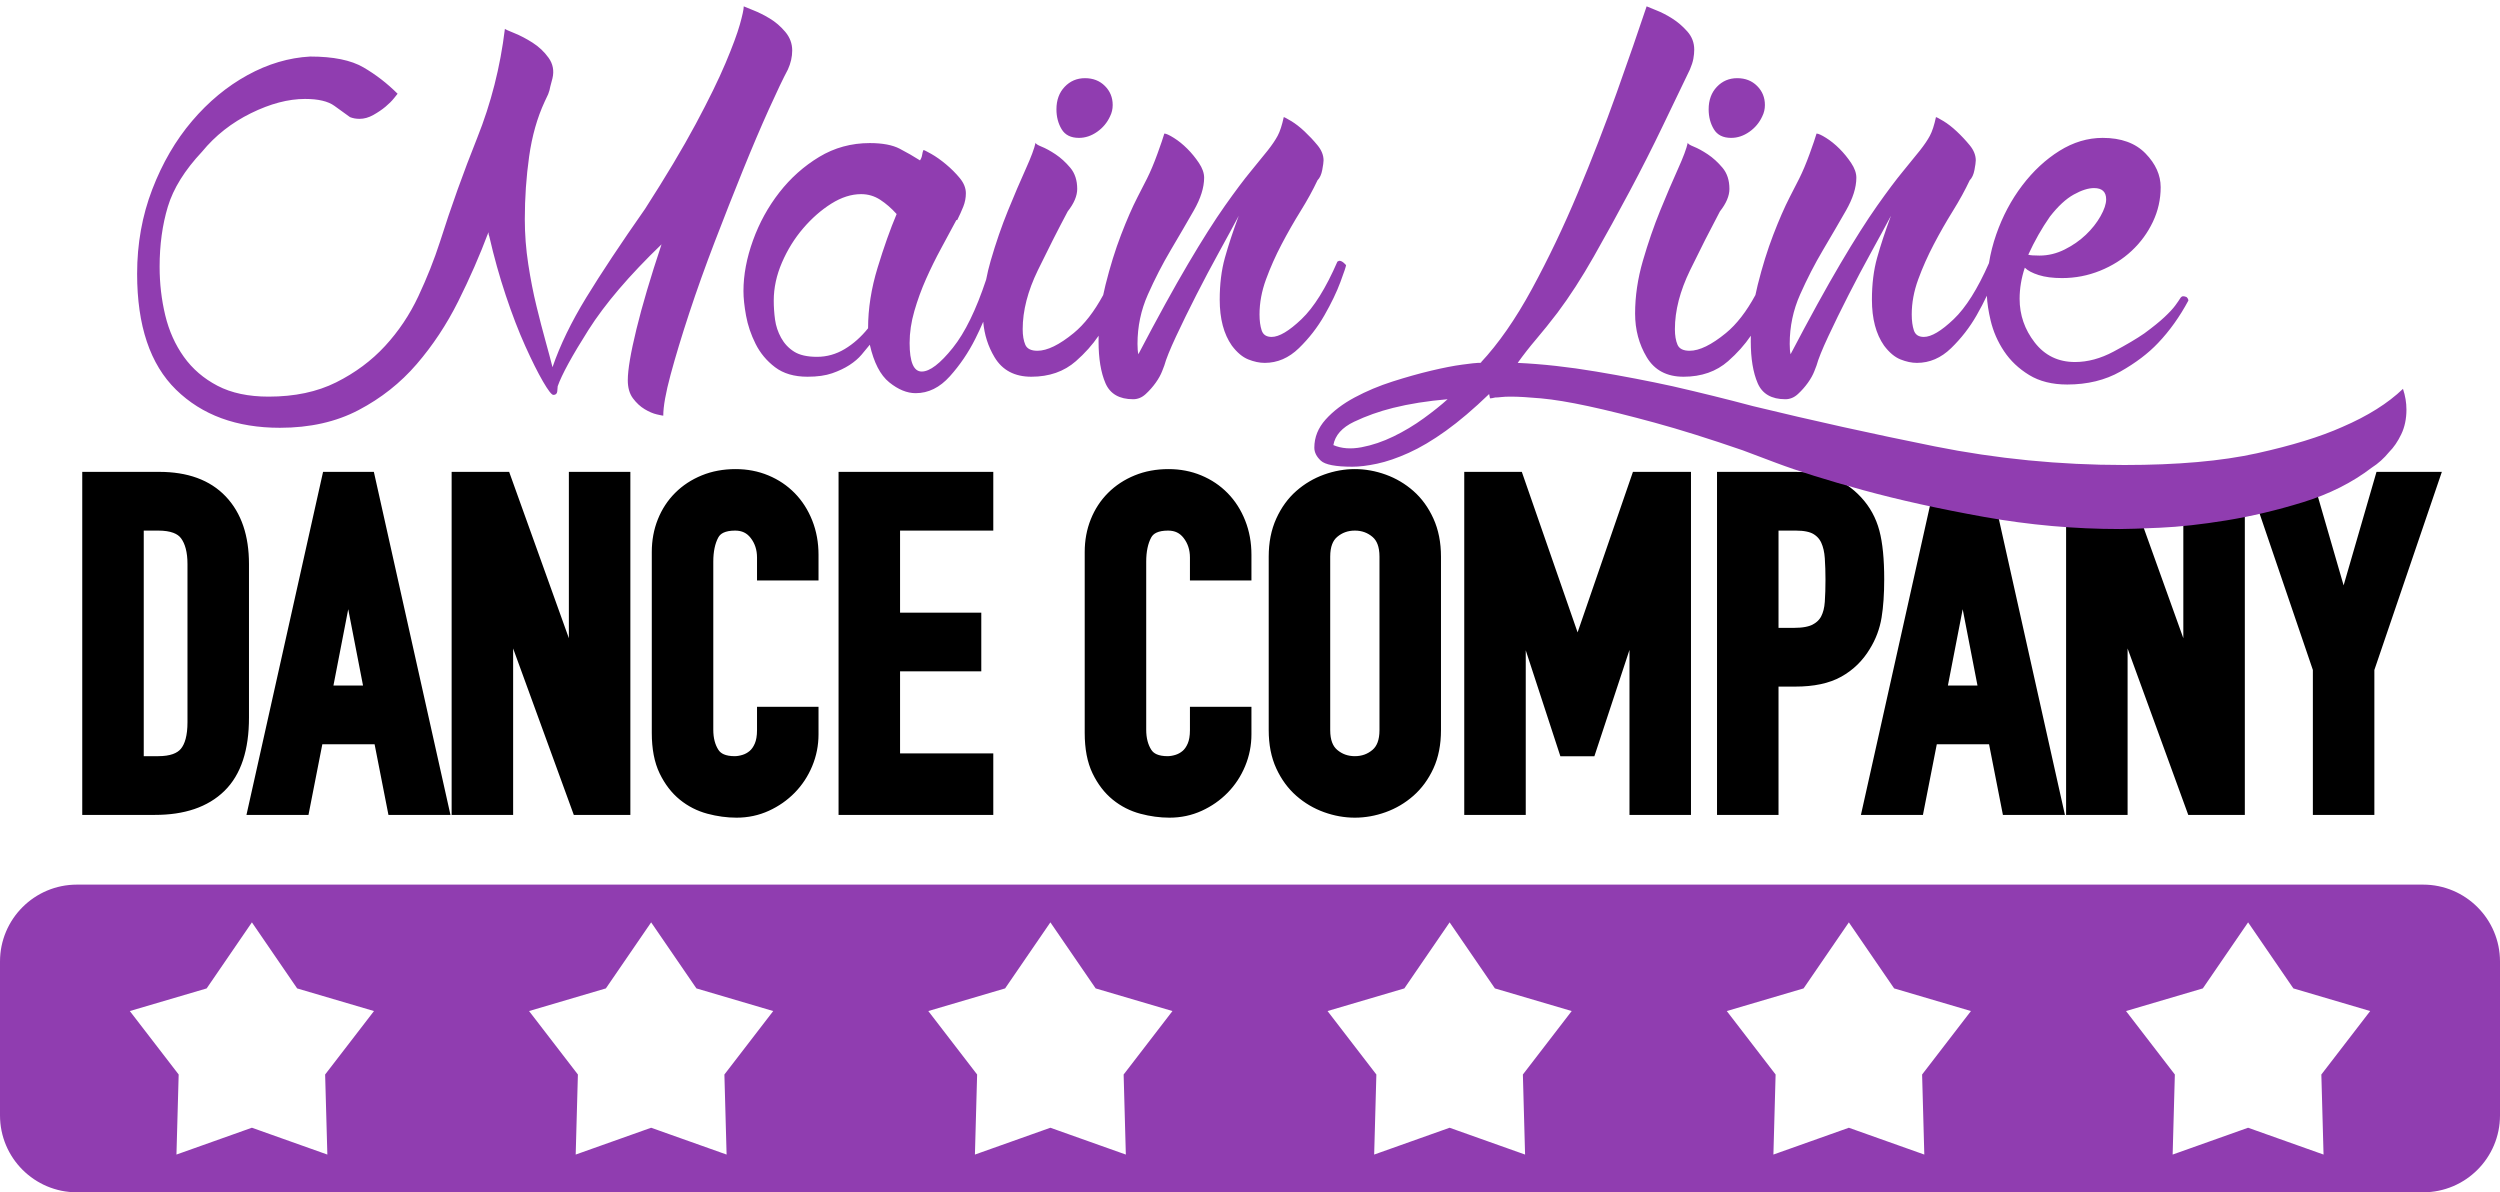
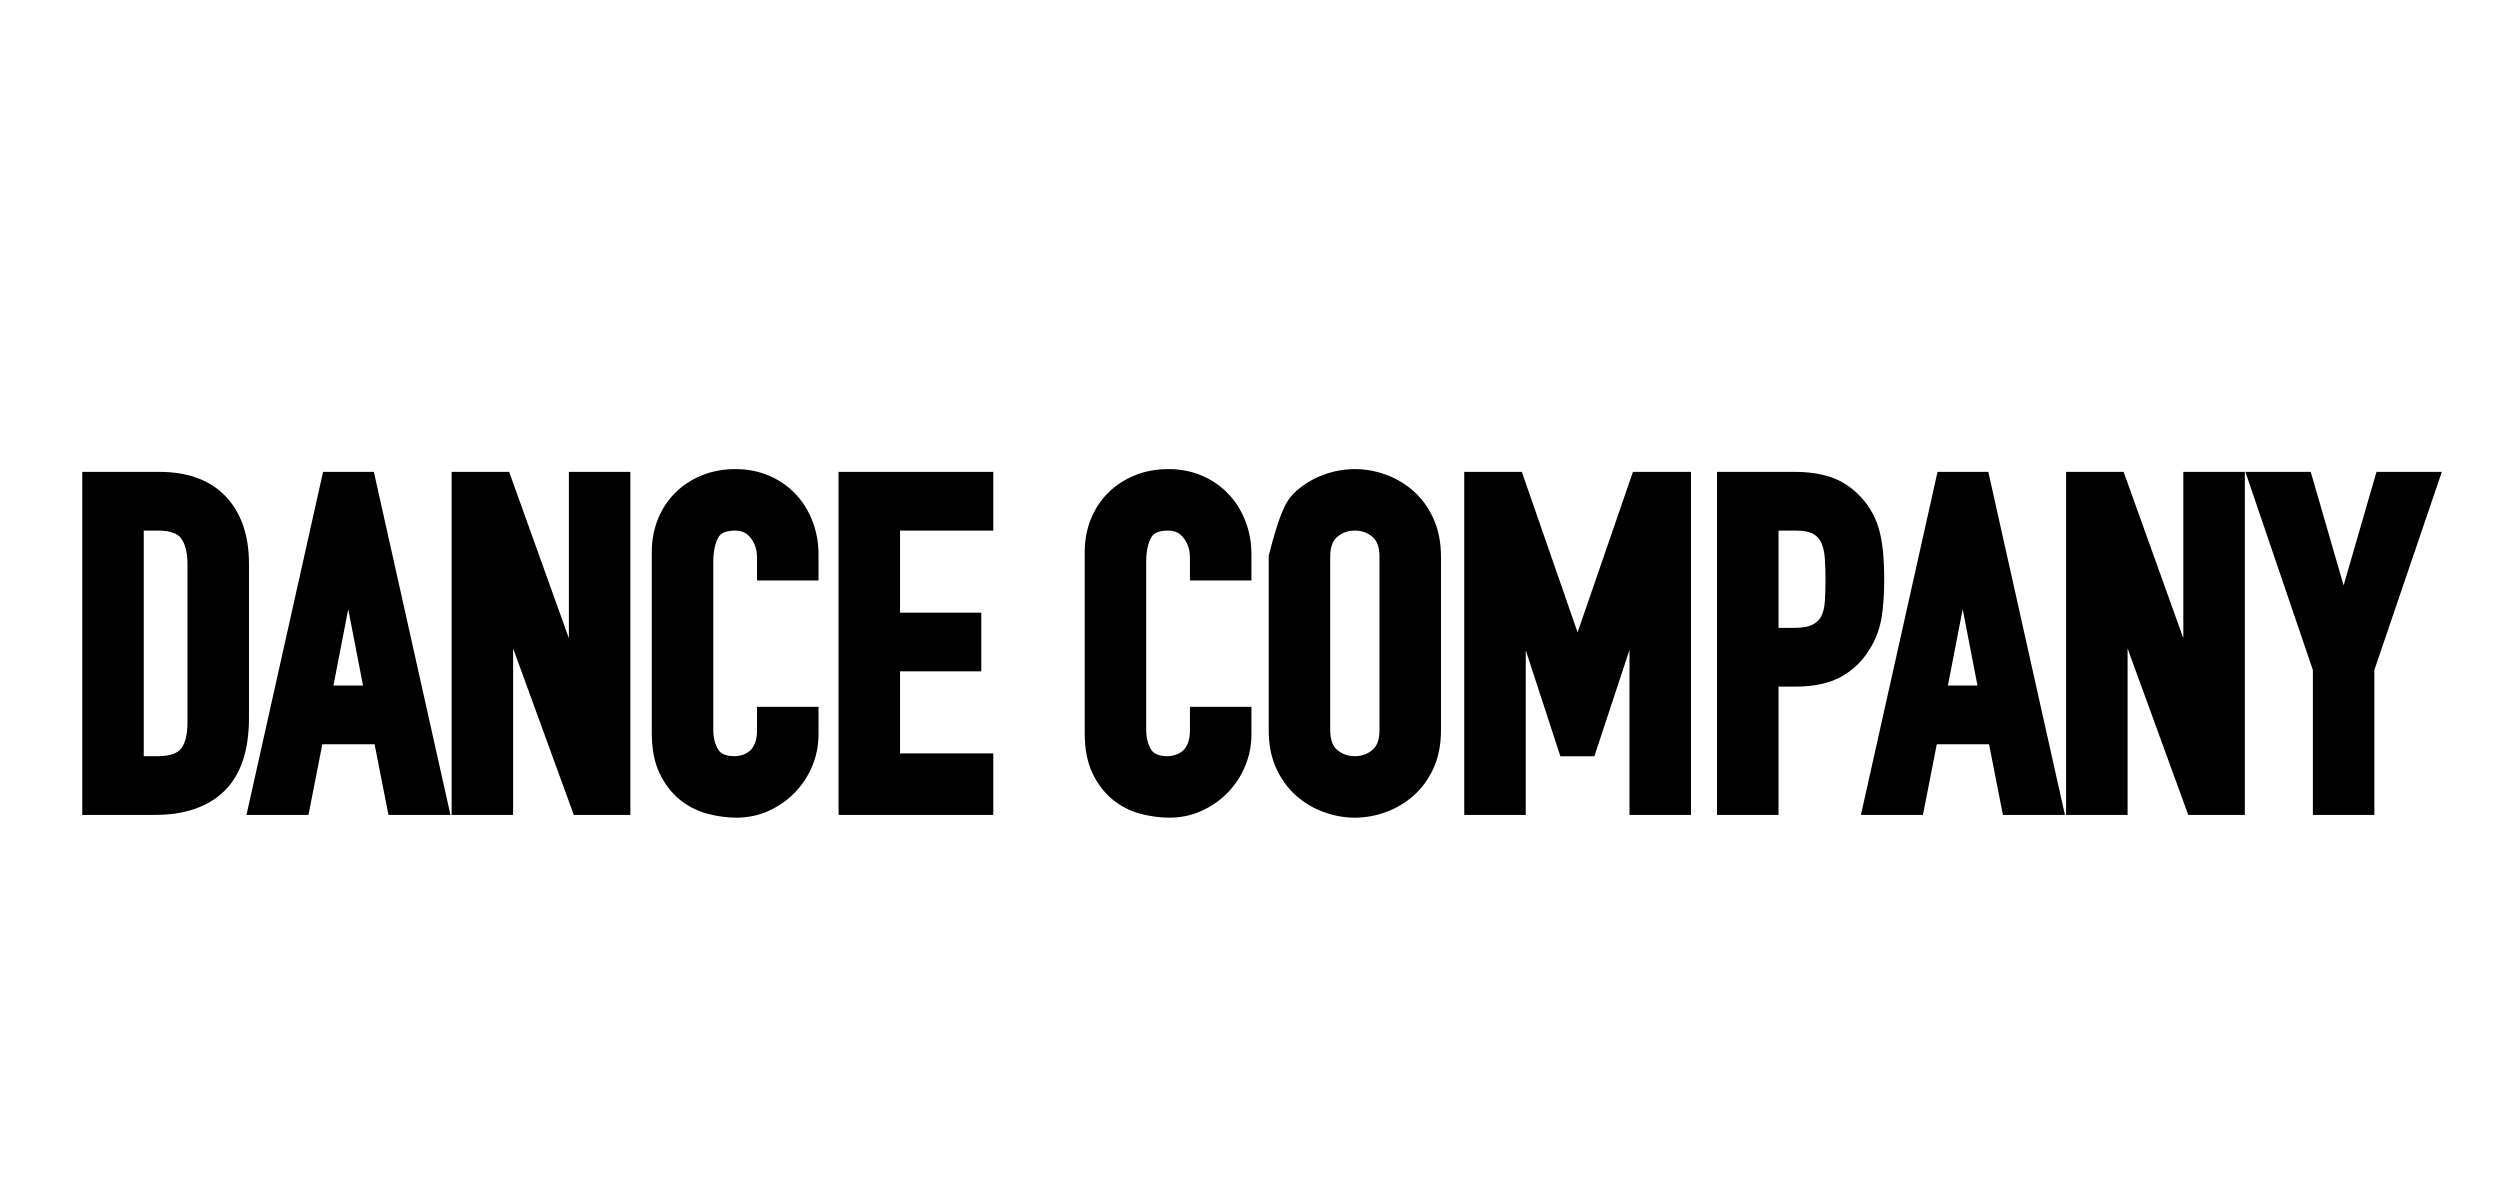
<svg xmlns="http://www.w3.org/2000/svg" width="100%" height="100%" viewBox="0 0 260 124" version="1.1" xml:space="preserve" style="fill-rule:evenodd;clip-rule:evenodd;">
  <g>
    <g transform="matrix(1,0,0,1,9,0)">
      <g transform="matrix(1,0,0,1,0,49)">
-         <path d="M0.304,0.824L7.552,0.824C10.336,0.824 12.464,1.6 13.936,3.152C15.408,4.704 16.144,6.872 16.144,9.656L16.144,25.64C16.144,28.84 15.368,31.2 13.816,32.72C12.264,34.24 10.032,35 7.12,35L0.304,35L0.304,0.824ZM5.2,30.392L7.456,30.392C8.832,30.392 9.808,30.048 10.384,29.36C10.96,28.672 11.248,27.592 11.248,26.12L11.248,9.656C11.248,8.312 10.976,7.272 10.432,6.536C9.888,5.8 8.896,5.432 7.456,5.432L5.2,5.432L5.2,30.392ZM27.264,10.664L27.168,10.664L24.768,23.048L29.664,23.048L27.264,10.664ZM25.2,0.824L29.28,0.824L36.912,35L32.016,35L30.576,27.656L23.904,27.656L22.464,35L17.568,35L25.2,0.824ZM38.72,0.824L43.424,0.824L50.816,21.416L50.912,21.416L50.912,0.824L55.808,0.824L55.808,35L51.2,35L43.712,14.456L43.616,14.456L43.616,35L38.72,35L38.72,0.824ZM75.376,27.368C75.376,28.424 75.176,29.432 74.776,30.392C74.376,31.352 73.824,32.192 73.12,32.912C72.416,33.632 71.592,34.208 70.648,34.64C69.704,35.072 68.688,35.288 67.6,35.288C66.672,35.288 65.728,35.16 64.768,34.904C63.808,34.648 62.944,34.208 62.176,33.584C61.408,32.96 60.776,32.136 60.28,31.112C59.784,30.088 59.536,28.792 59.536,27.224L59.536,8.408C59.536,7.288 59.728,6.248 60.112,5.288C60.496,4.328 61.04,3.496 61.744,2.792C62.448,2.088 63.288,1.536 64.264,1.136C65.24,0.736 66.32,0.536 67.504,0.536C68.624,0.536 69.664,0.736 70.624,1.136C71.584,1.536 72.416,2.096 73.12,2.816C73.824,3.536 74.376,4.4 74.776,5.408C75.176,6.416 75.376,7.512 75.376,8.696L75.376,10.616L70.48,10.616L70.48,8.984C70.48,8.024 70.208,7.192 69.664,6.488C69.12,5.784 68.384,5.432 67.456,5.432C66.24,5.432 65.432,5.808 65.032,6.56C64.632,7.312 64.432,8.264 64.432,9.416L64.432,26.888C64.432,27.88 64.648,28.712 65.08,29.384C65.512,30.056 66.288,30.392 67.408,30.392C67.728,30.392 68.072,30.336 68.44,30.224C68.808,30.112 69.144,29.928 69.448,29.672C69.752,29.416 70,29.064 70.192,28.616C70.384,28.168 70.48,27.608 70.48,26.936L70.48,25.256L75.376,25.256L75.376,27.368ZM78.96,0.824L93.552,0.824L93.552,5.432L83.856,5.432L83.856,15.464L92.304,15.464L92.304,20.072L83.856,20.072L83.856,30.104L93.552,30.104L93.552,35L78.96,35L78.96,0.824ZM120.4,27.368C120.4,28.424 120.2,29.432 119.8,30.392C119.4,31.352 118.848,32.192 118.144,32.912C117.44,33.632 116.616,34.208 115.672,34.64C114.728,35.072 113.712,35.288 112.624,35.288C111.696,35.288 110.752,35.16 109.792,34.904C108.832,34.648 107.968,34.208 107.2,33.584C106.432,32.96 105.8,32.136 105.304,31.112C104.808,30.088 104.56,28.792 104.56,27.224L104.56,8.408C104.56,7.288 104.752,6.248 105.136,5.288C105.52,4.328 106.064,3.496 106.768,2.792C107.472,2.088 108.312,1.536 109.288,1.136C110.264,0.736 111.344,0.536 112.528,0.536C113.648,0.536 114.688,0.736 115.648,1.136C116.608,1.536 117.44,2.096 118.144,2.816C118.848,3.536 119.4,4.4 119.8,5.408C120.2,6.416 120.4,7.512 120.4,8.696L120.4,10.616L115.504,10.616L115.504,8.984C115.504,8.024 115.232,7.192 114.688,6.488C114.144,5.784 113.408,5.432 112.48,5.432C111.264,5.432 110.456,5.808 110.056,6.56C109.656,7.312 109.456,8.264 109.456,9.416L109.456,26.888C109.456,27.88 109.672,28.712 110.104,29.384C110.536,30.056 111.312,30.392 112.432,30.392C112.752,30.392 113.096,30.336 113.464,30.224C113.832,30.112 114.168,29.928 114.472,29.672C114.776,29.416 115.024,29.064 115.216,28.616C115.408,28.168 115.504,27.608 115.504,26.936L115.504,25.256L120.4,25.256L120.4,27.368ZM123.696,8.888C123.696,7.512 123.936,6.296 124.416,5.24C124.896,4.184 125.528,3.312 126.312,2.624C127.096,1.936 127.976,1.416 128.952,1.064C129.928,0.712 130.912,0.536 131.904,0.536C132.896,0.536 133.88,0.712 134.856,1.064C135.832,1.416 136.712,1.936 137.496,2.624C138.28,3.312 138.912,4.184 139.392,5.24C139.872,6.296 140.112,7.512 140.112,8.888L140.112,26.936C140.112,28.344 139.872,29.568 139.392,30.608C138.912,31.648 138.28,32.512 137.496,33.2C136.712,33.888 135.832,34.408 134.856,34.76C133.88,35.112 132.896,35.288 131.904,35.288C130.912,35.288 129.928,35.112 128.952,34.76C127.976,34.408 127.096,33.888 126.312,33.2C125.528,32.512 124.896,31.648 124.416,30.608C123.936,29.568 123.696,28.344 123.696,26.936L123.696,8.888ZM128.592,26.936C128.592,28.12 128.92,28.992 129.576,29.552C130.232,30.112 131.008,30.392 131.904,30.392C132.8,30.392 133.576,30.112 134.232,29.552C134.888,28.992 135.216,28.12 135.216,26.936L135.216,8.888C135.216,7.704 134.888,6.832 134.232,6.272C133.576,5.712 132.8,5.432 131.904,5.432C131.008,5.432 130.232,5.712 129.576,6.272C128.92,6.832 128.592,7.704 128.592,8.888L128.592,26.936ZM144.032,0.824L148.736,0.824L155.024,18.92L155.12,18.92L161.36,0.824L166.112,0.824L166.112,35L161.216,35L161.216,14.216L161.12,14.216L156.272,28.904L153.824,28.904L149.024,14.216L148.928,14.216L148.928,35L144.032,35L144.032,0.824ZM170.32,0.824L177.664,0.824C179.008,0.824 180.192,1 181.216,1.352C182.24,1.704 183.168,2.328 184,3.224C184.832,4.12 185.408,5.168 185.728,6.368C186.048,7.568 186.208,9.192 186.208,11.24C186.208,12.744 186.12,14.032 185.944,15.104C185.768,16.176 185.392,17.176 184.816,18.104C184.144,19.224 183.248,20.096 182.128,20.72C181.008,21.344 179.536,21.656 177.712,21.656L175.216,21.656L175.216,35L170.32,35L170.32,0.824ZM175.216,17.048L177.568,17.048C178.56,17.048 179.328,16.904 179.872,16.616C180.416,16.328 180.816,15.936 181.072,15.44C181.328,14.944 181.48,14.344 181.528,13.64C181.576,12.936 181.6,12.152 181.6,11.288C181.6,10.488 181.576,9.728 181.528,9.008C181.48,8.288 181.336,7.664 181.096,7.136C180.856,6.608 180.48,6.192 179.968,5.888C179.456,5.584 178.72,5.432 177.76,5.432L175.216,5.432L175.216,17.048ZM195.168,10.664L195.072,10.664L192.672,23.048L197.568,23.048L195.168,10.664ZM193.104,0.824L197.184,0.824L204.816,35L199.92,35L198.48,27.656L191.808,27.656L190.368,35L185.472,35L193.104,0.824ZM206.624,0.824L211.328,0.824L218.72,21.416L218.816,21.416L218.816,0.824L223.712,0.824L223.712,35L219.104,35L211.616,14.456L211.52,14.456L211.52,35L206.624,35L206.624,0.824ZM232.288,20.552L225.568,0.824L230.752,0.824L234.688,14.408L234.784,14.408L238.72,0.824L243.904,0.824L237.184,20.552L237.184,35L232.288,35L232.288,20.552Z" style="stroke:black;stroke-width:1.5px;" />
-         <path d="M0.304,0.824L7.552,0.824C10.336,0.824 12.464,1.6 13.936,3.152C15.408,4.704 16.144,6.872 16.144,9.656L16.144,25.64C16.144,28.84 15.368,31.2 13.816,32.72C12.264,34.24 10.032,35 7.12,35L0.304,35L0.304,0.824ZM5.2,30.392L7.456,30.392C8.832,30.392 9.808,30.048 10.384,29.36C10.96,28.672 11.248,27.592 11.248,26.12L11.248,9.656C11.248,8.312 10.976,7.272 10.432,6.536C9.888,5.8 8.896,5.432 7.456,5.432L5.2,5.432L5.2,30.392ZM27.264,10.664L27.168,10.664L24.768,23.048L29.664,23.048L27.264,10.664ZM25.2,0.824L29.28,0.824L36.912,35L32.016,35L30.576,27.656L23.904,27.656L22.464,35L17.568,35L25.2,0.824ZM38.72,0.824L43.424,0.824L50.816,21.416L50.912,21.416L50.912,0.824L55.808,0.824L55.808,35L51.2,35L43.712,14.456L43.616,14.456L43.616,35L38.72,35L38.72,0.824ZM75.376,27.368C75.376,28.424 75.176,29.432 74.776,30.392C74.376,31.352 73.824,32.192 73.12,32.912C72.416,33.632 71.592,34.208 70.648,34.64C69.704,35.072 68.688,35.288 67.6,35.288C66.672,35.288 65.728,35.16 64.768,34.904C63.808,34.648 62.944,34.208 62.176,33.584C61.408,32.96 60.776,32.136 60.28,31.112C59.784,30.088 59.536,28.792 59.536,27.224L59.536,8.408C59.536,7.288 59.728,6.248 60.112,5.288C60.496,4.328 61.04,3.496 61.744,2.792C62.448,2.088 63.288,1.536 64.264,1.136C65.24,0.736 66.32,0.536 67.504,0.536C68.624,0.536 69.664,0.736 70.624,1.136C71.584,1.536 72.416,2.096 73.12,2.816C73.824,3.536 74.376,4.4 74.776,5.408C75.176,6.416 75.376,7.512 75.376,8.696L75.376,10.616L70.48,10.616L70.48,8.984C70.48,8.024 70.208,7.192 69.664,6.488C69.12,5.784 68.384,5.432 67.456,5.432C66.24,5.432 65.432,5.808 65.032,6.56C64.632,7.312 64.432,8.264 64.432,9.416L64.432,26.888C64.432,27.88 64.648,28.712 65.08,29.384C65.512,30.056 66.288,30.392 67.408,30.392C67.728,30.392 68.072,30.336 68.44,30.224C68.808,30.112 69.144,29.928 69.448,29.672C69.752,29.416 70,29.064 70.192,28.616C70.384,28.168 70.48,27.608 70.48,26.936L70.48,25.256L75.376,25.256L75.376,27.368ZM78.96,0.824L93.552,0.824L93.552,5.432L83.856,5.432L83.856,15.464L92.304,15.464L92.304,20.072L83.856,20.072L83.856,30.104L93.552,30.104L93.552,35L78.96,35L78.96,0.824ZM120.4,27.368C120.4,28.424 120.2,29.432 119.8,30.392C119.4,31.352 118.848,32.192 118.144,32.912C117.44,33.632 116.616,34.208 115.672,34.64C114.728,35.072 113.712,35.288 112.624,35.288C111.696,35.288 110.752,35.16 109.792,34.904C108.832,34.648 107.968,34.208 107.2,33.584C106.432,32.96 105.8,32.136 105.304,31.112C104.808,30.088 104.56,28.792 104.56,27.224L104.56,8.408C104.56,7.288 104.752,6.248 105.136,5.288C105.52,4.328 106.064,3.496 106.768,2.792C107.472,2.088 108.312,1.536 109.288,1.136C110.264,0.736 111.344,0.536 112.528,0.536C113.648,0.536 114.688,0.736 115.648,1.136C116.608,1.536 117.44,2.096 118.144,2.816C118.848,3.536 119.4,4.4 119.8,5.408C120.2,6.416 120.4,7.512 120.4,8.696L120.4,10.616L115.504,10.616L115.504,8.984C115.504,8.024 115.232,7.192 114.688,6.488C114.144,5.784 113.408,5.432 112.48,5.432C111.264,5.432 110.456,5.808 110.056,6.56C109.656,7.312 109.456,8.264 109.456,9.416L109.456,26.888C109.456,27.88 109.672,28.712 110.104,29.384C110.536,30.056 111.312,30.392 112.432,30.392C112.752,30.392 113.096,30.336 113.464,30.224C113.832,30.112 114.168,29.928 114.472,29.672C114.776,29.416 115.024,29.064 115.216,28.616C115.408,28.168 115.504,27.608 115.504,26.936L115.504,25.256L120.4,25.256L120.4,27.368ZM123.696,8.888C123.696,7.512 123.936,6.296 124.416,5.24C124.896,4.184 125.528,3.312 126.312,2.624C127.096,1.936 127.976,1.416 128.952,1.064C129.928,0.712 130.912,0.536 131.904,0.536C132.896,0.536 133.88,0.712 134.856,1.064C135.832,1.416 136.712,1.936 137.496,2.624C138.28,3.312 138.912,4.184 139.392,5.24C139.872,6.296 140.112,7.512 140.112,8.888L140.112,26.936C140.112,28.344 139.872,29.568 139.392,30.608C138.912,31.648 138.28,32.512 137.496,33.2C136.712,33.888 135.832,34.408 134.856,34.76C133.88,35.112 132.896,35.288 131.904,35.288C130.912,35.288 129.928,35.112 128.952,34.76C127.976,34.408 127.096,33.888 126.312,33.2C125.528,32.512 124.896,31.648 124.416,30.608C123.936,29.568 123.696,28.344 123.696,26.936L123.696,8.888ZM128.592,26.936C128.592,28.12 128.92,28.992 129.576,29.552C130.232,30.112 131.008,30.392 131.904,30.392C132.8,30.392 133.576,30.112 134.232,29.552C134.888,28.992 135.216,28.12 135.216,26.936L135.216,8.888C135.216,7.704 134.888,6.832 134.232,6.272C133.576,5.712 132.8,5.432 131.904,5.432C131.008,5.432 130.232,5.712 129.576,6.272C128.92,6.832 128.592,7.704 128.592,8.888L128.592,26.936ZM144.032,0.824L148.736,0.824L155.024,18.92L155.12,18.92L161.36,0.824L166.112,0.824L166.112,35L161.216,35L161.216,14.216L161.12,14.216L156.272,28.904L153.824,28.904L149.024,14.216L148.928,14.216L148.928,35L144.032,35L144.032,0.824ZM170.32,0.824L177.664,0.824C179.008,0.824 180.192,1 181.216,1.352C182.24,1.704 183.168,2.328 184,3.224C184.832,4.12 185.408,5.168 185.728,6.368C186.048,7.568 186.208,9.192 186.208,11.24C186.208,12.744 186.12,14.032 185.944,15.104C185.768,16.176 185.392,17.176 184.816,18.104C184.144,19.224 183.248,20.096 182.128,20.72C181.008,21.344 179.536,21.656 177.712,21.656L175.216,21.656L175.216,35L170.32,35L170.32,0.824ZM175.216,17.048L177.568,17.048C178.56,17.048 179.328,16.904 179.872,16.616C180.416,16.328 180.816,15.936 181.072,15.44C181.328,14.944 181.48,14.344 181.528,13.64C181.576,12.936 181.6,12.152 181.6,11.288C181.6,10.488 181.576,9.728 181.528,9.008C181.48,8.288 181.336,7.664 181.096,7.136C180.856,6.608 180.48,6.192 179.968,5.888C179.456,5.584 178.72,5.432 177.76,5.432L175.216,5.432L175.216,17.048ZM195.168,10.664L195.072,10.664L192.672,23.048L197.568,23.048L195.168,10.664ZM193.104,0.824L197.184,0.824L204.816,35L199.92,35L198.48,27.656L191.808,27.656L190.368,35L185.472,35L193.104,0.824ZM206.624,0.824L211.328,0.824L218.72,21.416L218.816,21.416L218.816,0.824L223.712,0.824L223.712,35L219.104,35L211.616,14.456L211.52,14.456L211.52,35L206.624,35L206.624,0.824ZM232.288,20.552L225.568,0.824L230.752,0.824L234.688,14.408L234.784,14.408L238.72,0.824L243.904,0.824L237.184,20.552L237.184,35L232.288,35L232.288,20.552Z" style="stroke:black;stroke-width:1px;" />
+         <path d="M0.304,0.824L7.552,0.824C10.336,0.824 12.464,1.6 13.936,3.152C15.408,4.704 16.144,6.872 16.144,9.656L16.144,25.64C16.144,28.84 15.368,31.2 13.816,32.72C12.264,34.24 10.032,35 7.12,35L0.304,35L0.304,0.824ZM5.2,30.392L7.456,30.392C8.832,30.392 9.808,30.048 10.384,29.36C10.96,28.672 11.248,27.592 11.248,26.12L11.248,9.656C11.248,8.312 10.976,7.272 10.432,6.536C9.888,5.8 8.896,5.432 7.456,5.432L5.2,5.432L5.2,30.392ZM27.264,10.664L27.168,10.664L24.768,23.048L29.664,23.048L27.264,10.664ZM25.2,0.824L29.28,0.824L36.912,35L32.016,35L30.576,27.656L23.904,27.656L22.464,35L17.568,35L25.2,0.824ZM38.72,0.824L43.424,0.824L50.816,21.416L50.912,21.416L50.912,0.824L55.808,0.824L55.808,35L51.2,35L43.712,14.456L43.616,14.456L43.616,35L38.72,35L38.72,0.824ZM75.376,27.368C75.376,28.424 75.176,29.432 74.776,30.392C74.376,31.352 73.824,32.192 73.12,32.912C72.416,33.632 71.592,34.208 70.648,34.64C69.704,35.072 68.688,35.288 67.6,35.288C66.672,35.288 65.728,35.16 64.768,34.904C63.808,34.648 62.944,34.208 62.176,33.584C61.408,32.96 60.776,32.136 60.28,31.112C59.784,30.088 59.536,28.792 59.536,27.224L59.536,8.408C59.536,7.288 59.728,6.248 60.112,5.288C60.496,4.328 61.04,3.496 61.744,2.792C62.448,2.088 63.288,1.536 64.264,1.136C65.24,0.736 66.32,0.536 67.504,0.536C68.624,0.536 69.664,0.736 70.624,1.136C71.584,1.536 72.416,2.096 73.12,2.816C73.824,3.536 74.376,4.4 74.776,5.408C75.176,6.416 75.376,7.512 75.376,8.696L75.376,10.616L70.48,10.616L70.48,8.984C70.48,8.024 70.208,7.192 69.664,6.488C69.12,5.784 68.384,5.432 67.456,5.432C66.24,5.432 65.432,5.808 65.032,6.56C64.632,7.312 64.432,8.264 64.432,9.416L64.432,26.888C64.432,27.88 64.648,28.712 65.08,29.384C65.512,30.056 66.288,30.392 67.408,30.392C67.728,30.392 68.072,30.336 68.44,30.224C68.808,30.112 69.144,29.928 69.448,29.672C69.752,29.416 70,29.064 70.192,28.616C70.384,28.168 70.48,27.608 70.48,26.936L70.48,25.256L75.376,25.256L75.376,27.368ZM78.96,0.824L93.552,0.824L93.552,5.432L83.856,5.432L83.856,15.464L92.304,15.464L92.304,20.072L83.856,20.072L83.856,30.104L93.552,30.104L93.552,35L78.96,35L78.96,0.824ZM120.4,27.368C120.4,28.424 120.2,29.432 119.8,30.392C119.4,31.352 118.848,32.192 118.144,32.912C117.44,33.632 116.616,34.208 115.672,34.64C114.728,35.072 113.712,35.288 112.624,35.288C111.696,35.288 110.752,35.16 109.792,34.904C108.832,34.648 107.968,34.208 107.2,33.584C106.432,32.96 105.8,32.136 105.304,31.112C104.808,30.088 104.56,28.792 104.56,27.224L104.56,8.408C104.56,7.288 104.752,6.248 105.136,5.288C105.52,4.328 106.064,3.496 106.768,2.792C107.472,2.088 108.312,1.536 109.288,1.136C110.264,0.736 111.344,0.536 112.528,0.536C113.648,0.536 114.688,0.736 115.648,1.136C116.608,1.536 117.44,2.096 118.144,2.816C118.848,3.536 119.4,4.4 119.8,5.408C120.2,6.416 120.4,7.512 120.4,8.696L120.4,10.616L115.504,10.616L115.504,8.984C115.504,8.024 115.232,7.192 114.688,6.488C114.144,5.784 113.408,5.432 112.48,5.432C111.264,5.432 110.456,5.808 110.056,6.56C109.656,7.312 109.456,8.264 109.456,9.416L109.456,26.888C109.456,27.88 109.672,28.712 110.104,29.384C110.536,30.056 111.312,30.392 112.432,30.392C112.752,30.392 113.096,30.336 113.464,30.224C113.832,30.112 114.168,29.928 114.472,29.672C114.776,29.416 115.024,29.064 115.216,28.616C115.408,28.168 115.504,27.608 115.504,26.936L115.504,25.256L120.4,25.256L120.4,27.368ZM123.696,8.888C124.896,4.184 125.528,3.312 126.312,2.624C127.096,1.936 127.976,1.416 128.952,1.064C129.928,0.712 130.912,0.536 131.904,0.536C132.896,0.536 133.88,0.712 134.856,1.064C135.832,1.416 136.712,1.936 137.496,2.624C138.28,3.312 138.912,4.184 139.392,5.24C139.872,6.296 140.112,7.512 140.112,8.888L140.112,26.936C140.112,28.344 139.872,29.568 139.392,30.608C138.912,31.648 138.28,32.512 137.496,33.2C136.712,33.888 135.832,34.408 134.856,34.76C133.88,35.112 132.896,35.288 131.904,35.288C130.912,35.288 129.928,35.112 128.952,34.76C127.976,34.408 127.096,33.888 126.312,33.2C125.528,32.512 124.896,31.648 124.416,30.608C123.936,29.568 123.696,28.344 123.696,26.936L123.696,8.888ZM128.592,26.936C128.592,28.12 128.92,28.992 129.576,29.552C130.232,30.112 131.008,30.392 131.904,30.392C132.8,30.392 133.576,30.112 134.232,29.552C134.888,28.992 135.216,28.12 135.216,26.936L135.216,8.888C135.216,7.704 134.888,6.832 134.232,6.272C133.576,5.712 132.8,5.432 131.904,5.432C131.008,5.432 130.232,5.712 129.576,6.272C128.92,6.832 128.592,7.704 128.592,8.888L128.592,26.936ZM144.032,0.824L148.736,0.824L155.024,18.92L155.12,18.92L161.36,0.824L166.112,0.824L166.112,35L161.216,35L161.216,14.216L161.12,14.216L156.272,28.904L153.824,28.904L149.024,14.216L148.928,14.216L148.928,35L144.032,35L144.032,0.824ZM170.32,0.824L177.664,0.824C179.008,0.824 180.192,1 181.216,1.352C182.24,1.704 183.168,2.328 184,3.224C184.832,4.12 185.408,5.168 185.728,6.368C186.048,7.568 186.208,9.192 186.208,11.24C186.208,12.744 186.12,14.032 185.944,15.104C185.768,16.176 185.392,17.176 184.816,18.104C184.144,19.224 183.248,20.096 182.128,20.72C181.008,21.344 179.536,21.656 177.712,21.656L175.216,21.656L175.216,35L170.32,35L170.32,0.824ZM175.216,17.048L177.568,17.048C178.56,17.048 179.328,16.904 179.872,16.616C180.416,16.328 180.816,15.936 181.072,15.44C181.328,14.944 181.48,14.344 181.528,13.64C181.576,12.936 181.6,12.152 181.6,11.288C181.6,10.488 181.576,9.728 181.528,9.008C181.48,8.288 181.336,7.664 181.096,7.136C180.856,6.608 180.48,6.192 179.968,5.888C179.456,5.584 178.72,5.432 177.76,5.432L175.216,5.432L175.216,17.048ZM195.168,10.664L195.072,10.664L192.672,23.048L197.568,23.048L195.168,10.664ZM193.104,0.824L197.184,0.824L204.816,35L199.92,35L198.48,27.656L191.808,27.656L190.368,35L185.472,35L193.104,0.824ZM206.624,0.824L211.328,0.824L218.72,21.416L218.816,21.416L218.816,0.824L223.712,0.824L223.712,35L219.104,35L211.616,14.456L211.52,14.456L211.52,35L206.624,35L206.624,0.824ZM232.288,20.552L225.568,0.824L230.752,0.824L234.688,14.408L234.784,14.408L238.72,0.824L243.904,0.824L237.184,20.552L237.184,35L232.288,35L232.288,20.552Z" style="stroke:black;stroke-width:1.5px;" />
      </g>
      <g transform="matrix(1,0,0,1,-9,0)">
-         <path d="M153.979,37.73C155.836,35.751 157.618,33.19 159.325,30.045C161.035,26.895 162.625,23.565 164.095,20.055C165.565,16.545 166.915,13.065 168.145,9.615C169.375,6.165 170.41,3.18 171.25,0.66C171.37,0.72 171.7,0.855 172.24,1.065C172.78,1.275 173.335,1.56 173.905,1.92C174.475,2.28 175,2.73 175.48,3.27C175.96,3.81 176.2,4.44 176.2,5.16C176.2,5.46 176.17,5.775 176.11,6.105C176.05,6.435 175.93,6.81 175.75,7.23C174.91,8.97 173.965,10.935 172.915,13.125C171.865,15.315 170.725,17.565 169.495,19.875C168.265,22.185 167.02,24.45 165.76,26.67C164.5,28.89 163.24,30.84 161.98,32.52C161.2,33.54 160.465,34.455 159.775,35.265C159.085,36.075 158.44,36.9 157.84,37.74C160.42,37.86 163.135,38.16 165.985,38.64C168.835,39.12 171.49,39.63 173.95,40.17C176.83,40.83 179.62,41.52 182.32,42.24C188.5,43.74 194.8,45.135 201.22,46.425C207.64,47.715 214.21,48.36 220.93,48.36C226.45,48.36 231.04,47.955 234.7,47.145C238.36,46.335 241.33,45.42 243.61,44.4C246.25,43.26 248.35,41.94 249.91,40.44C250.15,41.16 250.27,41.88 250.27,42.6C250.27,43.56 250.09,44.415 249.73,45.165C249.37,45.915 248.95,46.53 248.47,47.01C247.93,47.67 247.33,48.21 246.67,48.63C244.63,50.19 242.245,51.39 239.515,52.23C236.785,53.07 234.13,53.7 231.55,54.12C228.97,54.54 226.66,54.795 224.62,54.885C222.58,54.975 221.2,55.02 220.48,55.02C215.74,55.02 211.03,54.6 206.35,53.76C201.67,52.92 197.47,51.99 193.75,50.97C190.03,49.95 187.015,49.005 184.705,48.135C182.395,47.265 181.24,46.83 181.24,46.83C177.76,45.63 174.7,44.67 172.06,43.95C169.42,43.23 167.125,42.66 165.175,42.24C163.225,41.82 161.59,41.55 160.27,41.43C158.95,41.31 157.9,41.25 157.12,41.25C156.7,41.25 156.37,41.265 156.13,41.295C155.89,41.325 155.68,41.34 155.5,41.34C155.26,41.4 155.08,41.43 154.96,41.43L154.87,40.98C153.25,42.54 151.75,43.815 150.37,44.805C148.99,45.795 147.7,46.56 146.5,47.1C145.3,47.64 144.205,48.015 143.215,48.225C142.225,48.435 141.37,48.54 140.65,48.54C138.91,48.54 137.815,48.33 137.365,47.91C136.915,47.49 136.69,47.04 136.69,46.56C136.69,45.48 137.08,44.505 137.86,43.635C138.64,42.765 139.645,42 140.875,41.34C142.105,40.68 143.425,40.125 144.835,39.675C146.245,39.225 147.58,38.85 148.84,38.55C150.1,38.25 151.18,38.04 152.08,37.92C152.98,37.8 153.52,37.74 153.7,37.74L153.88,37.74C153.92,37.74 153.953,37.737 153.979,37.73ZM138.67,46.29C139.51,46.65 140.485,46.725 141.595,46.515C142.705,46.305 143.815,45.93 144.925,45.39C146.035,44.85 147.085,44.22 148.075,43.5C149.065,42.78 149.89,42.12 150.55,41.52C148.45,41.7 146.56,42 144.88,42.42C143.44,42.78 142.09,43.26 140.83,43.86C139.57,44.46 138.85,45.27 138.67,46.29ZM77.35,0.66C77.47,0.72 77.8,0.855 78.34,1.065C78.88,1.275 79.45,1.56 80.05,1.92C80.65,2.28 81.19,2.745 81.67,3.315C82.15,3.885 82.39,4.53 82.39,5.25C82.39,5.91 82.24,6.57 81.94,7.23C81.46,8.13 80.8,9.51 79.96,11.37C79.12,13.23 78.22,15.345 77.26,17.715C76.3,20.085 75.325,22.56 74.335,25.14C73.345,27.72 72.46,30.195 71.68,32.565C70.9,34.935 70.255,37.065 69.745,38.955C69.235,40.845 68.98,42.27 68.98,43.23C68.92,43.23 68.695,43.185 68.305,43.095C67.915,43.005 67.495,42.825 67.045,42.555C66.595,42.285 66.19,41.91 65.83,41.43C65.47,40.95 65.29,40.32 65.29,39.54C65.29,38.46 65.59,36.69 66.19,34.23C66.79,31.77 67.66,28.83 68.8,25.41C65.44,28.65 62.905,31.62 61.195,34.32C59.485,37.02 58.42,38.97 58,40.17C58,40.29 57.985,40.47 57.955,40.71C57.925,40.95 57.79,41.07 57.55,41.07C57.37,41.07 57.01,40.605 56.47,39.675C55.93,38.745 55.315,37.515 54.625,35.985C53.935,34.455 53.26,32.7 52.6,30.72C51.94,28.74 51.37,26.7 50.89,24.6C50.83,24.48 50.8,24.33 50.8,24.15C49.9,26.55 48.85,28.95 47.65,31.35C46.45,33.75 45.01,35.925 43.33,37.875C41.65,39.825 39.64,41.415 37.3,42.645C34.96,43.875 32.23,44.49 29.11,44.49C24.61,44.49 21.01,43.17 18.31,40.53C15.61,37.89 14.26,33.87 14.26,28.47C14.26,25.35 14.785,22.425 15.835,19.695C16.885,16.965 18.265,14.595 19.975,12.585C21.685,10.575 23.605,8.985 25.735,7.815C27.865,6.645 30.04,6 32.26,5.88C34.66,5.88 36.505,6.255 37.795,7.005C39.085,7.755 40.27,8.67 41.35,9.75C41.35,9.75 41.23,9.9 40.99,10.2C40.75,10.5 40.45,10.8 40.09,11.1C39.73,11.4 39.31,11.685 38.83,11.955C38.35,12.225 37.87,12.36 37.39,12.36C37.03,12.36 36.7,12.3 36.4,12.18C35.98,11.88 35.44,11.49 34.78,11.01C34.12,10.53 33.1,10.29 31.72,10.29C29.98,10.29 28.105,10.785 26.095,11.775C24.085,12.765 22.39,14.1 21.01,15.78C19.21,17.7 18.025,19.605 17.455,21.495C16.885,23.385 16.6,25.47 16.6,27.75C16.6,29.49 16.795,31.17 17.185,32.79C17.575,34.41 18.22,35.85 19.12,37.11C20.02,38.37 21.19,39.375 22.63,40.125C24.07,40.875 25.84,41.25 27.94,41.25C30.64,41.25 32.98,40.755 34.96,39.765C36.94,38.775 38.635,37.515 40.045,35.985C41.455,34.455 42.61,32.73 43.51,30.81C44.41,28.89 45.16,27 45.76,25.14C46.9,21.54 48.19,17.94 49.63,14.34C51.07,10.74 52.03,6.96 52.51,3C52.57,3.06 52.9,3.21 53.5,3.45C54.1,3.69 54.73,4.02 55.39,4.44C56.05,4.86 56.605,5.385 57.055,6.015C57.505,6.645 57.64,7.35 57.46,8.13C57.34,8.55 57.265,8.835 57.235,8.985C57.205,9.135 57.175,9.27 57.145,9.39C57.115,9.51 57.07,9.645 57.01,9.795C56.95,9.945 56.83,10.2 56.65,10.56C55.87,12.24 55.33,14.145 55.03,16.275C54.73,18.405 54.58,20.58 54.58,22.8C54.58,24.36 54.7,25.92 54.94,27.48C55.18,29.04 55.465,30.495 55.795,31.845C56.125,33.195 56.44,34.41 56.74,35.49C57.04,36.57 57.28,37.47 57.46,38.19C58.24,35.91 59.41,33.495 60.97,30.945C62.53,28.395 64.57,25.32 67.09,21.72C69.25,18.36 71.005,15.42 72.355,12.9C73.705,10.38 74.74,8.265 75.46,6.555C76.18,4.845 76.675,3.51 76.945,2.55C77.215,1.59 77.35,0.96 77.35,0.66ZM182.563,30.685C182.634,30.336 182.713,29.988 182.8,29.64C183.28,27.72 183.82,25.98 184.42,24.42C185.02,22.86 185.59,21.555 186.13,20.505C186.67,19.455 187,18.81 187.12,18.57C187.48,17.85 187.84,16.995 188.2,16.005C188.56,15.015 188.8,14.31 188.92,13.89C189.1,13.89 189.43,14.04 189.91,14.34C190.39,14.64 190.855,15.015 191.305,15.465C191.755,15.915 192.16,16.41 192.52,16.95C192.88,17.49 193.06,18 193.06,18.48C193.06,19.5 192.7,20.64 191.98,21.9C191.26,23.16 190.465,24.525 189.595,25.995C188.725,27.465 187.93,29.01 187.21,30.63C186.49,32.25 186.13,33.96 186.13,35.76C186.13,36.24 186.16,36.6 186.22,36.84C188.2,33.06 189.925,29.925 191.395,27.435C192.865,24.945 194.14,22.935 195.22,21.405C196.3,19.875 197.2,18.675 197.92,17.805C198.64,16.935 199.225,16.215 199.675,15.645C200.125,15.075 200.47,14.565 200.71,14.115C200.95,13.665 201.16,13.02 201.34,12.18C201.4,12.18 201.655,12.315 202.105,12.585C202.555,12.855 203.02,13.215 203.5,13.665C203.98,14.115 204.43,14.595 204.85,15.105C205.27,15.615 205.48,16.14 205.48,16.68C205.48,16.86 205.435,17.19 205.345,17.67C205.255,18.15 205.09,18.51 204.85,18.75C204.37,19.77 203.785,20.835 203.095,21.945C202.405,23.055 201.745,24.21 201.115,25.41C200.485,26.61 199.945,27.825 199.495,29.055C199.045,30.285 198.82,31.5 198.82,32.7C198.82,33.36 198.895,33.915 199.045,34.365C199.195,34.815 199.54,35.04 200.08,35.04C200.86,35.04 201.895,34.425 203.185,33.195C204.45,31.989 205.672,30.046 206.851,27.368C207.015,26.35 207.269,25.353 207.61,24.375C208.27,22.485 209.17,20.79 210.31,19.29C211.45,17.79 212.74,16.59 214.18,15.69C215.62,14.79 217.12,14.34 218.68,14.34C220.6,14.34 222.085,14.88 223.135,15.96C224.185,17.04 224.71,18.21 224.71,19.47C224.71,20.73 224.44,21.93 223.9,23.07C223.36,24.21 222.625,25.215 221.695,26.085C220.765,26.955 219.67,27.645 218.41,28.155C217.15,28.665 215.83,28.92 214.45,28.92C213.49,28.92 212.68,28.815 212.02,28.605C211.36,28.395 210.88,28.14 210.58,27.84C210.22,28.92 210.04,30 210.04,31.08C210.04,32.76 210.565,34.275 211.615,35.625C212.665,36.975 214.06,37.65 215.8,37.65C217.12,37.65 218.455,37.29 219.805,36.57C221.155,35.85 222.22,35.22 223,34.68C223.9,34.02 224.605,33.45 225.115,32.97C225.625,32.49 226,32.085 226.24,31.755C226.48,31.425 226.645,31.185 226.735,31.035C226.825,30.885 226.93,30.81 227.05,30.81C227.17,30.81 227.29,30.84 227.41,30.9C227.53,31.02 227.59,31.14 227.59,31.26C226.69,32.94 225.64,34.41 224.44,35.67C223.42,36.75 222.115,37.74 220.525,38.64C218.935,39.54 217.09,39.99 214.99,39.99C213.43,39.99 212.11,39.66 211.03,39C209.95,38.34 209.08,37.515 208.42,36.525C207.76,35.535 207.295,34.47 207.025,33.33C206.802,32.39 206.671,31.531 206.633,30.754C206.331,31.399 205.977,32.078 205.57,32.79C204.85,34.05 203.965,35.19 202.915,36.21C201.865,37.23 200.68,37.74 199.36,37.74C198.82,37.74 198.25,37.62 197.65,37.38C197.05,37.14 196.48,36.66 195.94,35.94C195.1,34.74 194.68,33.15 194.68,31.17C194.68,29.55 194.86,28.095 195.22,26.805C195.58,25.515 196.06,24.06 196.66,22.44C196.12,23.46 195.445,24.705 194.635,26.175C193.825,27.645 193.03,29.145 192.25,30.675C191.47,32.205 190.765,33.645 190.135,34.995C189.505,36.345 189.1,37.35 188.92,38.01C188.92,38.01 188.845,38.205 188.695,38.595C188.545,38.985 188.32,39.39 188.02,39.81C187.72,40.23 187.375,40.62 186.985,40.98C186.595,41.34 186.16,41.52 185.68,41.52C184.24,41.52 183.28,40.965 182.8,39.855C182.32,38.745 182.08,37.29 182.08,35.49C182.08,35.299 182.082,35.107 182.087,34.916C181.447,35.858 180.66,36.739 179.725,37.56C178.495,38.64 176.95,39.18 175.09,39.18C173.35,39.18 172.075,38.505 171.265,37.155C170.455,35.805 170.05,34.29 170.05,32.61C170.05,30.81 170.32,28.98 170.86,27.12C171.4,25.26 172,23.52 172.66,21.9C173.32,20.28 173.935,18.84 174.505,17.58C175.06,16.354 175.401,15.44 175.53,14.839C175.529,14.822 175.532,14.806 175.54,14.79L175.53,14.839C175.536,14.95 175.735,15.084 176.125,15.24C176.575,15.42 177.07,15.69 177.61,16.05C178.15,16.41 178.66,16.875 179.14,17.445C179.62,18.015 179.86,18.75 179.86,19.65C179.86,20.37 179.53,21.15 178.87,21.99C177.85,23.91 176.815,25.95 175.765,28.11C174.715,30.27 174.19,32.31 174.19,34.23C174.19,34.89 174.28,35.43 174.46,35.85C174.64,36.27 175.06,36.48 175.72,36.48C176.74,36.48 178,35.865 179.5,34.635C180.602,33.731 181.623,32.415 182.563,30.685ZM114.733,30.685C114.804,30.336 114.883,29.988 114.97,29.64C115.45,27.72 115.99,25.98 116.59,24.42C117.19,22.86 117.76,21.555 118.3,20.505C118.84,19.455 119.17,18.81 119.29,18.57C119.65,17.85 120.01,16.995 120.37,16.005C120.73,15.015 120.97,14.31 121.09,13.89C121.27,13.89 121.6,14.04 122.08,14.34C122.56,14.64 123.025,15.015 123.475,15.465C123.925,15.915 124.33,16.41 124.69,16.95C125.05,17.49 125.23,18 125.23,18.48C125.23,19.5 124.87,20.64 124.15,21.9C123.43,23.16 122.635,24.525 121.765,25.995C120.895,27.465 120.1,29.01 119.38,30.63C118.66,32.25 118.3,33.96 118.3,35.76C118.3,36.24 118.33,36.6 118.39,36.84C120.37,33.06 122.095,29.925 123.565,27.435C125.035,24.945 126.31,22.935 127.39,21.405C128.47,19.875 129.37,18.675 130.09,17.805C130.81,16.935 131.395,16.215 131.845,15.645C132.295,15.075 132.64,14.565 132.88,14.115C133.12,13.665 133.33,13.02 133.51,12.18C133.57,12.18 133.825,12.315 134.275,12.585C134.725,12.855 135.19,13.215 135.67,13.665C136.15,14.115 136.6,14.595 137.02,15.105C137.44,15.615 137.65,16.14 137.65,16.68C137.65,16.86 137.605,17.19 137.515,17.67C137.425,18.15 137.26,18.51 137.02,18.75C136.54,19.77 135.955,20.835 135.265,21.945C134.575,23.055 133.915,24.21 133.285,25.41C132.655,26.61 132.115,27.825 131.665,29.055C131.215,30.285 130.99,31.5 130.99,32.7C130.99,33.36 131.065,33.915 131.215,34.365C131.365,34.815 131.71,35.04 132.25,35.04C133.03,35.04 134.065,34.425 135.355,33.195C136.645,31.965 137.89,29.97 139.09,27.21C139.09,27.21 139.15,27.18 139.27,27.12C139.45,27.12 139.63,27.21 139.81,27.39L139.99,27.57C139.99,27.69 139.795,28.275 139.405,29.325C139.015,30.375 138.46,31.53 137.74,32.79C137.02,34.05 136.135,35.19 135.085,36.21C134.035,37.23 132.85,37.74 131.53,37.74C130.99,37.74 130.42,37.62 129.82,37.38C129.22,37.14 128.65,36.66 128.11,35.94C127.27,34.74 126.85,33.15 126.85,31.17C126.85,29.55 127.03,28.095 127.39,26.805C127.75,25.515 128.23,24.06 128.83,22.44C128.29,23.46 127.615,24.705 126.805,26.175C125.995,27.645 125.2,29.145 124.42,30.675C123.64,32.205 122.935,33.645 122.305,34.995C121.675,36.345 121.27,37.35 121.09,38.01C121.09,38.01 121.015,38.205 120.865,38.595C120.715,38.985 120.49,39.39 120.19,39.81C119.89,40.23 119.545,40.62 119.155,40.98C118.765,41.34 118.33,41.52 117.85,41.52C116.41,41.52 115.45,40.965 114.97,39.855C114.49,38.745 114.25,37.29 114.25,35.49C114.25,35.299 114.252,35.107 114.257,34.916C113.617,35.858 112.83,36.739 111.895,37.56C110.665,38.64 109.12,39.18 107.26,39.18C105.52,39.18 104.245,38.505 103.435,37.155C102.764,36.037 102.371,34.806 102.256,33.462C102.013,34.032 101.741,34.618 101.44,35.22C100.72,36.66 99.835,37.965 98.785,39.135C97.735,40.305 96.55,40.89 95.23,40.89C94.33,40.89 93.415,40.515 92.485,39.765C91.555,39.015 90.88,37.71 90.46,35.85C90.22,36.15 89.935,36.495 89.605,36.885C89.275,37.275 88.855,37.635 88.345,37.965C87.835,38.295 87.235,38.58 86.545,38.82C85.855,39.06 85,39.18 83.98,39.18C82.6,39.18 81.475,38.85 80.605,38.19C79.735,37.53 79.06,36.72 78.58,35.76C78.1,34.8 77.77,33.825 77.59,32.835C77.41,31.845 77.32,30.99 77.32,30.27C77.32,28.59 77.65,26.835 78.31,25.005C78.97,23.175 79.885,21.51 81.055,20.01C82.225,18.51 83.605,17.28 85.195,16.32C86.785,15.36 88.54,14.88 90.46,14.88C91.78,14.88 92.815,15.075 93.565,15.465C94.315,15.855 95.02,16.26 95.68,16.68C95.8,16.5 95.875,16.305 95.905,16.095C95.935,15.885 95.98,15.72 96.04,15.6C96.1,15.6 96.37,15.735 96.85,16.005C97.33,16.275 97.84,16.635 98.38,17.085C98.92,17.535 99.4,18.015 99.82,18.525C100.24,19.035 100.45,19.56 100.45,20.1C100.45,20.58 100.36,21.045 100.18,21.495C100,21.945 99.79,22.41 99.55,22.89L99.46,22.89C98.98,23.79 98.455,24.765 97.885,25.815C97.315,26.865 96.79,27.93 96.31,29.01C95.83,30.09 95.425,31.2 95.095,32.34C94.765,33.48 94.6,34.59 94.6,35.67C94.6,37.65 95.02,38.64 95.86,38.64C96.7,38.64 97.78,37.815 99.1,36.165C100.363,34.587 101.515,32.226 102.558,29.084C102.682,28.433 102.839,27.778 103.03,27.12C103.57,25.26 104.17,23.52 104.83,21.9C105.49,20.28 106.105,18.84 106.675,17.58C107.23,16.354 107.571,15.44 107.7,14.839C107.699,14.822 107.702,14.806 107.71,14.79L107.7,14.839C107.706,14.95 107.905,15.084 108.295,15.24C108.745,15.42 109.24,15.69 109.78,16.05C110.32,16.41 110.83,16.875 111.31,17.445C111.79,18.015 112.03,18.75 112.03,19.65C112.03,20.37 111.7,21.15 111.04,21.99C110.02,23.91 108.985,25.95 107.935,28.11C106.885,30.27 106.36,32.31 106.36,34.23C106.36,34.89 106.45,35.43 106.63,35.85C106.81,36.27 107.23,36.48 107.89,36.48C108.91,36.48 110.17,35.865 111.67,34.635C112.772,33.731 113.793,32.415 114.733,30.685ZM153.98,37.73L153.979,37.73L153.97,37.74L153.98,37.73C154.033,37.717 154.06,37.69 154.06,37.65L153.98,37.73ZM90.28,34.14C90.28,32.1 90.61,30 91.27,27.84C91.93,25.68 92.59,23.82 93.25,22.26C92.71,21.66 92.14,21.165 91.54,20.775C90.94,20.385 90.28,20.19 89.56,20.19C88.54,20.19 87.505,20.52 86.455,21.18C85.405,21.84 84.43,22.695 83.53,23.745C82.63,24.795 81.895,25.98 81.325,27.3C80.755,28.62 80.47,29.94 80.47,31.26C80.47,31.92 80.515,32.58 80.605,33.24C80.695,33.9 80.905,34.53 81.235,35.13C81.565,35.73 82.015,36.21 82.585,36.57C83.155,36.93 83.95,37.11 84.97,37.11C85.99,37.11 86.95,36.84 87.85,36.3C88.75,35.76 89.56,35.04 90.28,34.14ZM213.19,22.53C212.35,23.73 211.6,25.05 210.94,26.49C211.12,26.55 211.51,26.58 212.11,26.58C213.01,26.58 213.88,26.37 214.72,25.95C215.56,25.53 216.295,25.02 216.925,24.42C217.555,23.82 218.065,23.175 218.455,22.485C218.845,21.795 219.04,21.21 219.04,20.73C219.04,19.95 218.62,19.56 217.78,19.56C217.18,19.56 216.475,19.785 215.665,20.235C214.855,20.685 214.03,21.45 213.19,22.53ZM115.45,12.09C115.15,12.75 114.7,13.29 114.1,13.71C113.5,14.13 112.87,14.34 112.21,14.34C111.37,14.34 110.77,14.04 110.41,13.44C110.05,12.84 109.87,12.15 109.87,11.37C109.87,10.41 110.155,9.63 110.725,9.03C111.295,8.43 112,8.13 112.84,8.13C113.68,8.13 114.37,8.4 114.91,8.94C115.45,9.48 115.72,10.14 115.72,10.92C115.72,11.34 115.63,11.73 115.45,12.09ZM183.28,12.09C182.98,12.75 182.53,13.29 181.93,13.71C181.33,14.13 180.7,14.34 180.04,14.34C179.2,14.34 178.6,14.04 178.24,13.44C177.88,12.84 177.7,12.15 177.7,11.37C177.7,10.41 177.985,9.63 178.555,9.03C179.125,8.43 179.83,8.13 180.67,8.13C181.51,8.13 182.2,8.4 182.74,8.94C183.28,9.48 183.55,10.14 183.55,10.92C183.55,11.34 183.46,11.73 183.28,12.09Z" style="fill:rgb(144,61,176);fill-rule:nonzero;" />
-       </g>
+         </g>
    </g>
    <g>
      <g>
-         <path d="M8,92L252,92C256.418,92 260,95.582 260,100L260,116C260,120.418 256.418,124 252,124L8,124C3.582,124 -0,120.418 -0,116L-0,100C-0,95.582 3.582,92 8,92ZM150.76,117.285L158.608,120.075L158.379,111.75L163.457,105.149L155.469,102.794L150.76,95.925L146.052,102.794L138.064,105.149L143.142,111.75L142.913,120.075L150.76,117.285ZM26.198,117.283L34.045,120.075L33.814,111.749L38.895,105.149L30.905,102.796L26.198,95.925L21.491,102.796L13.501,105.149L18.582,111.749L18.351,120.075L26.198,117.283ZM233.802,117.285L241.649,120.075L241.42,111.75L246.499,105.149L238.51,102.794L233.802,95.925L229.094,102.794L221.105,105.149L226.184,111.75L225.955,120.075L233.802,117.285ZM192.281,117.285L200.128,120.075L199.899,111.75L204.978,105.149L196.99,102.794L192.281,95.925L187.573,102.794L179.585,105.149L184.663,111.75L184.434,120.075L192.281,117.285ZM67.719,117.285L75.566,120.075L75.337,111.75L80.415,105.149L72.427,102.794L67.719,95.925L63.01,102.794L55.022,105.149L60.101,111.75L59.872,120.075L67.719,117.285ZM109.24,117.285L117.087,120.075L116.858,111.75L121.936,105.149L113.948,102.794L109.24,95.925L104.531,102.794L96.543,105.149L101.621,111.75L101.392,120.075L109.24,117.285Z" style="fill:rgb(144,61,176);" />
-       </g>
+         </g>
    </g>
  </g>
</svg>